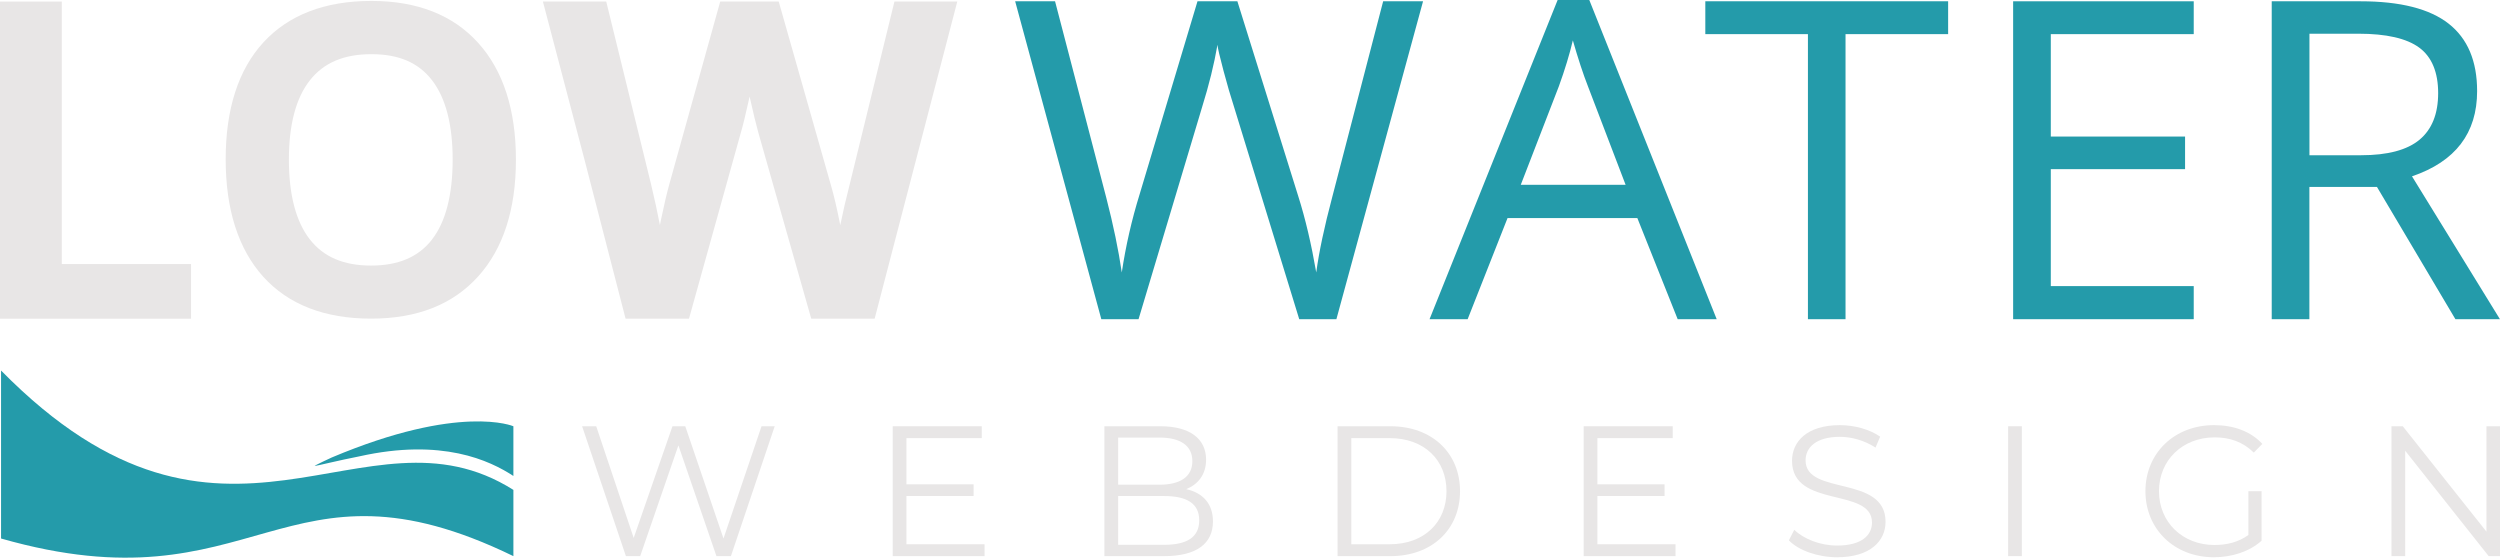
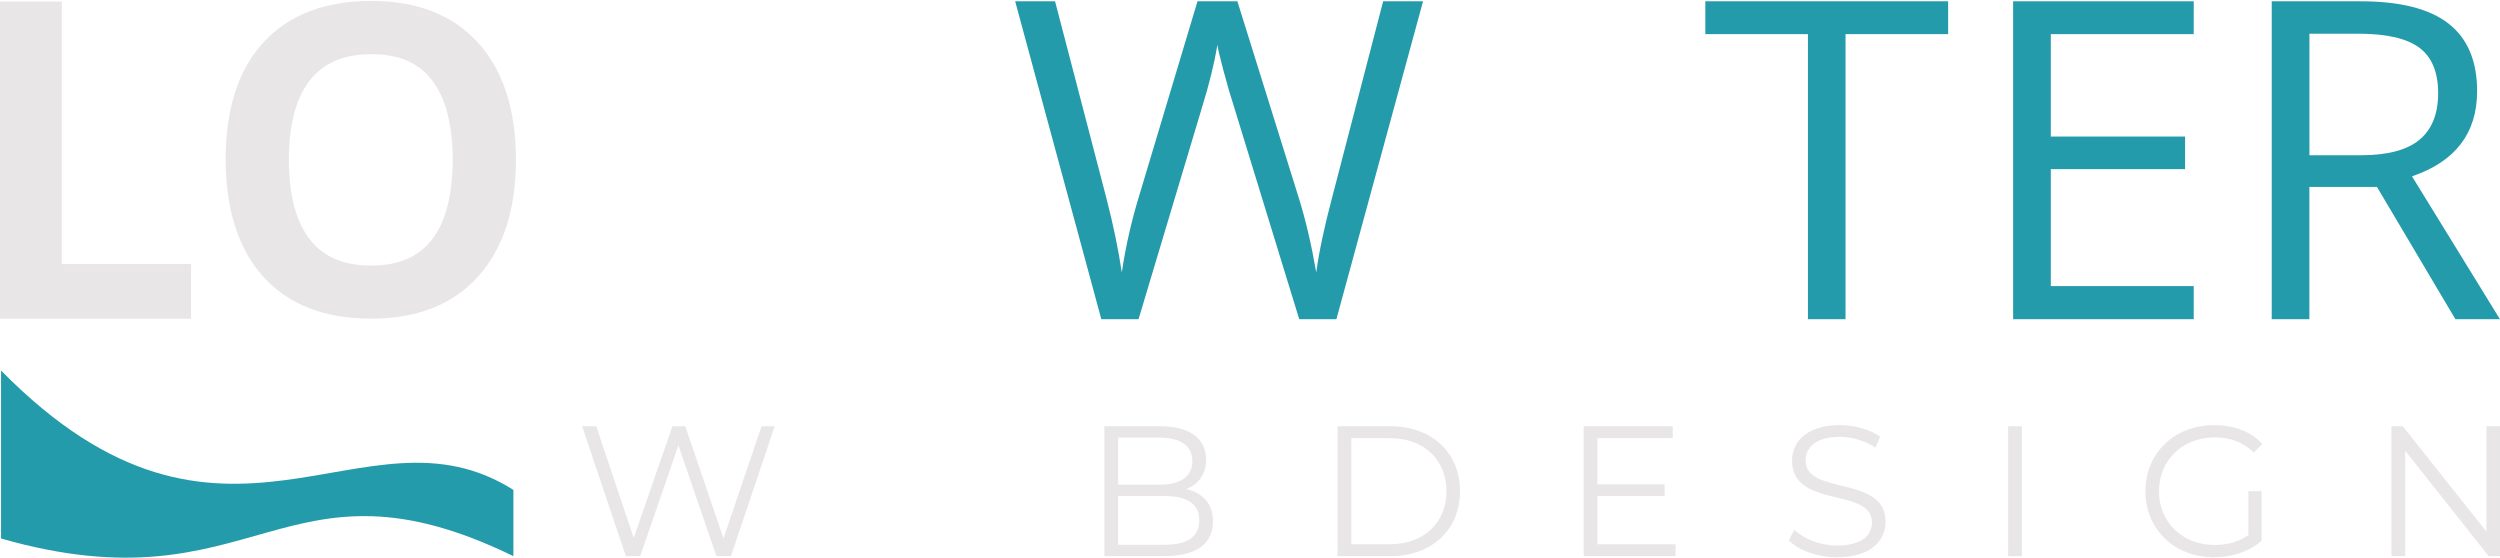
<svg xmlns="http://www.w3.org/2000/svg" id="Ebene_1" version="1.1" viewBox="0 0 404.22 90.17">
  <defs>
    <style>
      .st0 {
        fill: #e8e6e6;
      }

      .st1 {
        fill: #249baa;
      }
    </style>
  </defs>
  <g id="WEBDESIGN_Pfade">
    <path class="st0" d="M125.26,68.92l-7.08,21h-2.34l-6.15-17.91-6.18,17.91h-2.31l-7.08-21h2.28l6.06,18.06,6.27-18.06h2.07l6.18,18.15,6.15-18.15h2.13Z" />
-     <path class="st0" d="M159.19,88v1.92h-14.85v-21h14.4v1.92h-12.18v7.47h10.86v1.89h-10.86v7.8h12.63Z" />
    <path class="st0" d="M196.12,84.31c0,3.57-2.64,5.61-7.89,5.61h-9.66v-21h9.06c4.68,0,7.38,1.98,7.38,5.4,0,2.4-1.29,3.99-3.21,4.77,2.7.6,4.32,2.37,4.32,5.22ZM180.79,70.75v7.62h6.69c3.36,0,5.31-1.29,5.31-3.81s-1.95-3.81-5.31-3.81h-6.69ZM193.9,84.13c0-2.73-2.01-3.93-5.7-3.93h-7.41v7.89h7.41c3.69,0,5.7-1.2,5.7-3.96Z" />
    <path class="st0" d="M216.27,68.92h8.55c6.72,0,11.25,4.32,11.25,10.5s-4.53,10.5-11.25,10.5h-8.55v-21ZM224.7,88c5.58,0,9.18-3.54,9.18-8.58s-3.6-8.58-9.18-8.58h-6.21v17.16h6.21Z" />
    <path class="st0" d="M270.91,88v1.92h-14.85v-21h14.4v1.92h-12.18v7.47h10.86v1.89h-10.86v7.8h12.63Z" />
    <path class="st0" d="M289.24,87.37l.87-1.71c1.5,1.47,4.17,2.55,6.93,2.55,3.93,0,5.64-1.65,5.64-3.72,0-5.76-12.93-2.22-12.93-9.99,0-3.09,2.4-5.76,7.74-5.76,2.37,0,4.83.69,6.51,1.86l-.75,1.77c-1.8-1.17-3.9-1.74-5.76-1.74-3.84,0-5.55,1.71-5.55,3.81,0,5.76,12.93,2.28,12.93,9.93,0,3.09-2.46,5.73-7.83,5.73-3.15,0-6.24-1.11-7.8-2.73Z" />
    <path class="st0" d="M324.69,68.92h2.22v21h-2.22v-21Z" />
    <path class="st0" d="M363.54,79.42h2.13v8.01c-1.98,1.77-4.8,2.67-7.71,2.67-6.39,0-11.07-4.53-11.07-10.68s4.68-10.68,11.1-10.68c3.18,0,5.94,1.02,7.8,3.03l-1.38,1.41c-1.77-1.74-3.87-2.46-6.33-2.46-5.19,0-9,3.69-9,8.7s3.81,8.7,8.97,8.7c2.01,0,3.87-.45,5.49-1.62v-7.08Z" />
    <path class="st0" d="M404.22,68.92v21h-1.83l-13.5-17.04v17.04h-2.22v-21h1.83l13.53,17.04v-17.04h2.19Z" />
  </g>
  <g id="WATER_Pfade">
    <path class="st1" d="M216.09,51.61h-6.02l-10.57-34.42c-.5-1.52-1.06-3.45-1.68-5.77-.62-2.32-.94-3.71-.97-4.18-.53,3.09-1.36,6.48-2.51,10.16l-10.25,34.21h-6.02L164.14.21h6.45l8.28,31.75c1.15,4.45,1.98,8.48,2.51,12.09.64-4.29,1.6-8.48,2.87-12.59L193.62.21h6.45l9.85,31.54c1.15,3.63,2.11,7.73,2.9,12.3.45-3.33,1.31-7.38,2.58-12.16L223.64.21h6.45l-14.01,51.4Z" />
-     <path class="st1" d="M271.26,51.61l-6.52-16.35h-20.99l-6.45,16.35h-6.16L251.85,0h5.12l20.6,51.61h-6.31ZM262.84,29.88l-6.09-15.93c-.79-2.02-1.6-4.49-2.44-7.42-.53,2.25-1.28,4.72-2.26,7.42l-6.16,15.93h16.95Z" />
    <path class="st1" d="M298.41,51.61h-6.09V5.52h-16.59V.21h39.26v5.31h-16.59v46.09Z" />
    <path class="st1" d="M354.7,51.61h-29.2V.21h29.2v5.31h-23.11v16.56h21.71v5.27h-21.71v18.91h23.11v5.34Z" />
    <path class="st1" d="M373.4,30.23v21.38h-6.09V.21h14.37c6.42,0,11.17,1.21,14.24,3.62,3.07,2.41,4.6,6.05,4.6,10.9,0,6.8-3.51,11.39-10.53,13.78l14.22,23.1h-7.2l-12.68-21.38h-10.93ZM373.4,25.1h8.35c4.3,0,7.45-.84,9.46-2.51,2.01-1.68,3.01-4.19,3.01-7.54s-1.02-5.85-3.06-7.35c-2.04-1.5-5.32-2.25-9.83-2.25h-7.92v19.65Z" />
  </g>
  <g id="LOW_Pfade">
    <polygon id="L" class="st0" points="9.99 .25 0 .25 0 51.53 30.89 51.53 30.89 42.69 9.99 42.69 9.99 .25" />
    <path id="O" class="st0" d="M60.06.15c-7.5,0-13.37,2.25-17.45,6.68-4.06,4.41-6.12,10.78-6.12,18.92s2.05,14.53,6.08,19c4.06,4.49,9.92,6.77,17.42,6.77s13.24-2.3,17.32-6.82c4.06-4.5,6.11-10.85,6.11-18.88s-2.05-14.41-6.1-18.88C73.26,2.43,67.45.15,60.06.15ZM69.83,38.76c-2.21,2.81-5.43,4.18-9.84,4.18s-7.66-1.38-9.89-4.23c-2.25-2.88-3.39-7.22-3.39-12.89s1.14-9.98,3.4-12.84c2.24-2.84,5.49-4.22,9.94-4.22s7.61,1.38,9.8,4.21c2.22,2.87,3.34,7.19,3.34,12.85s-1.13,10.1-3.37,12.94Z" />
-     <path id="W" class="st0" d="M144.62.25l-7.2,29.42c-.63,2.45-1.15,4.7-1.56,6.74-.52-2.67-1.03-4.84-1.52-6.5L125.91.25h-9.46l-8.23,29.54c-.41,1.48-.87,3.44-1.36,5.8-.06.27-.11.53-.16.8-.4-2.08-.88-4.29-1.44-6.63L98.02.25h-10.24l6.8,25.85,6.57,25.43h10.25l8.36-29.99c.34-1.14.77-2.89,1.28-5.2.06-.25.11-.5.16-.74.01.06.03.12.04.18.54,2.43,1,4.31,1.36,5.61l8.57,30.14h10.25L154.78.25h-10.17Z" />
  </g>
-   <path id="Welle_2_klein" class="st1" d="M83.01,76.96c-3.82-2.5-11.54-6.16-24.92-3.17-3.2.62-6.92,1.55-7.18,1.55s2.73-1.37,2.73-1.37c20.8-8.77,29.37-5.05,29.37-5.05v8.04Z" />
  <path id="Welle_1" class="st1" d="M83.01,89.92c-37.39-18.18-41.42,8.98-82.84-2.85v-27.16c36.32,36.91,58.51,3.92,82.84,19.3v10.71Z" />
</svg>